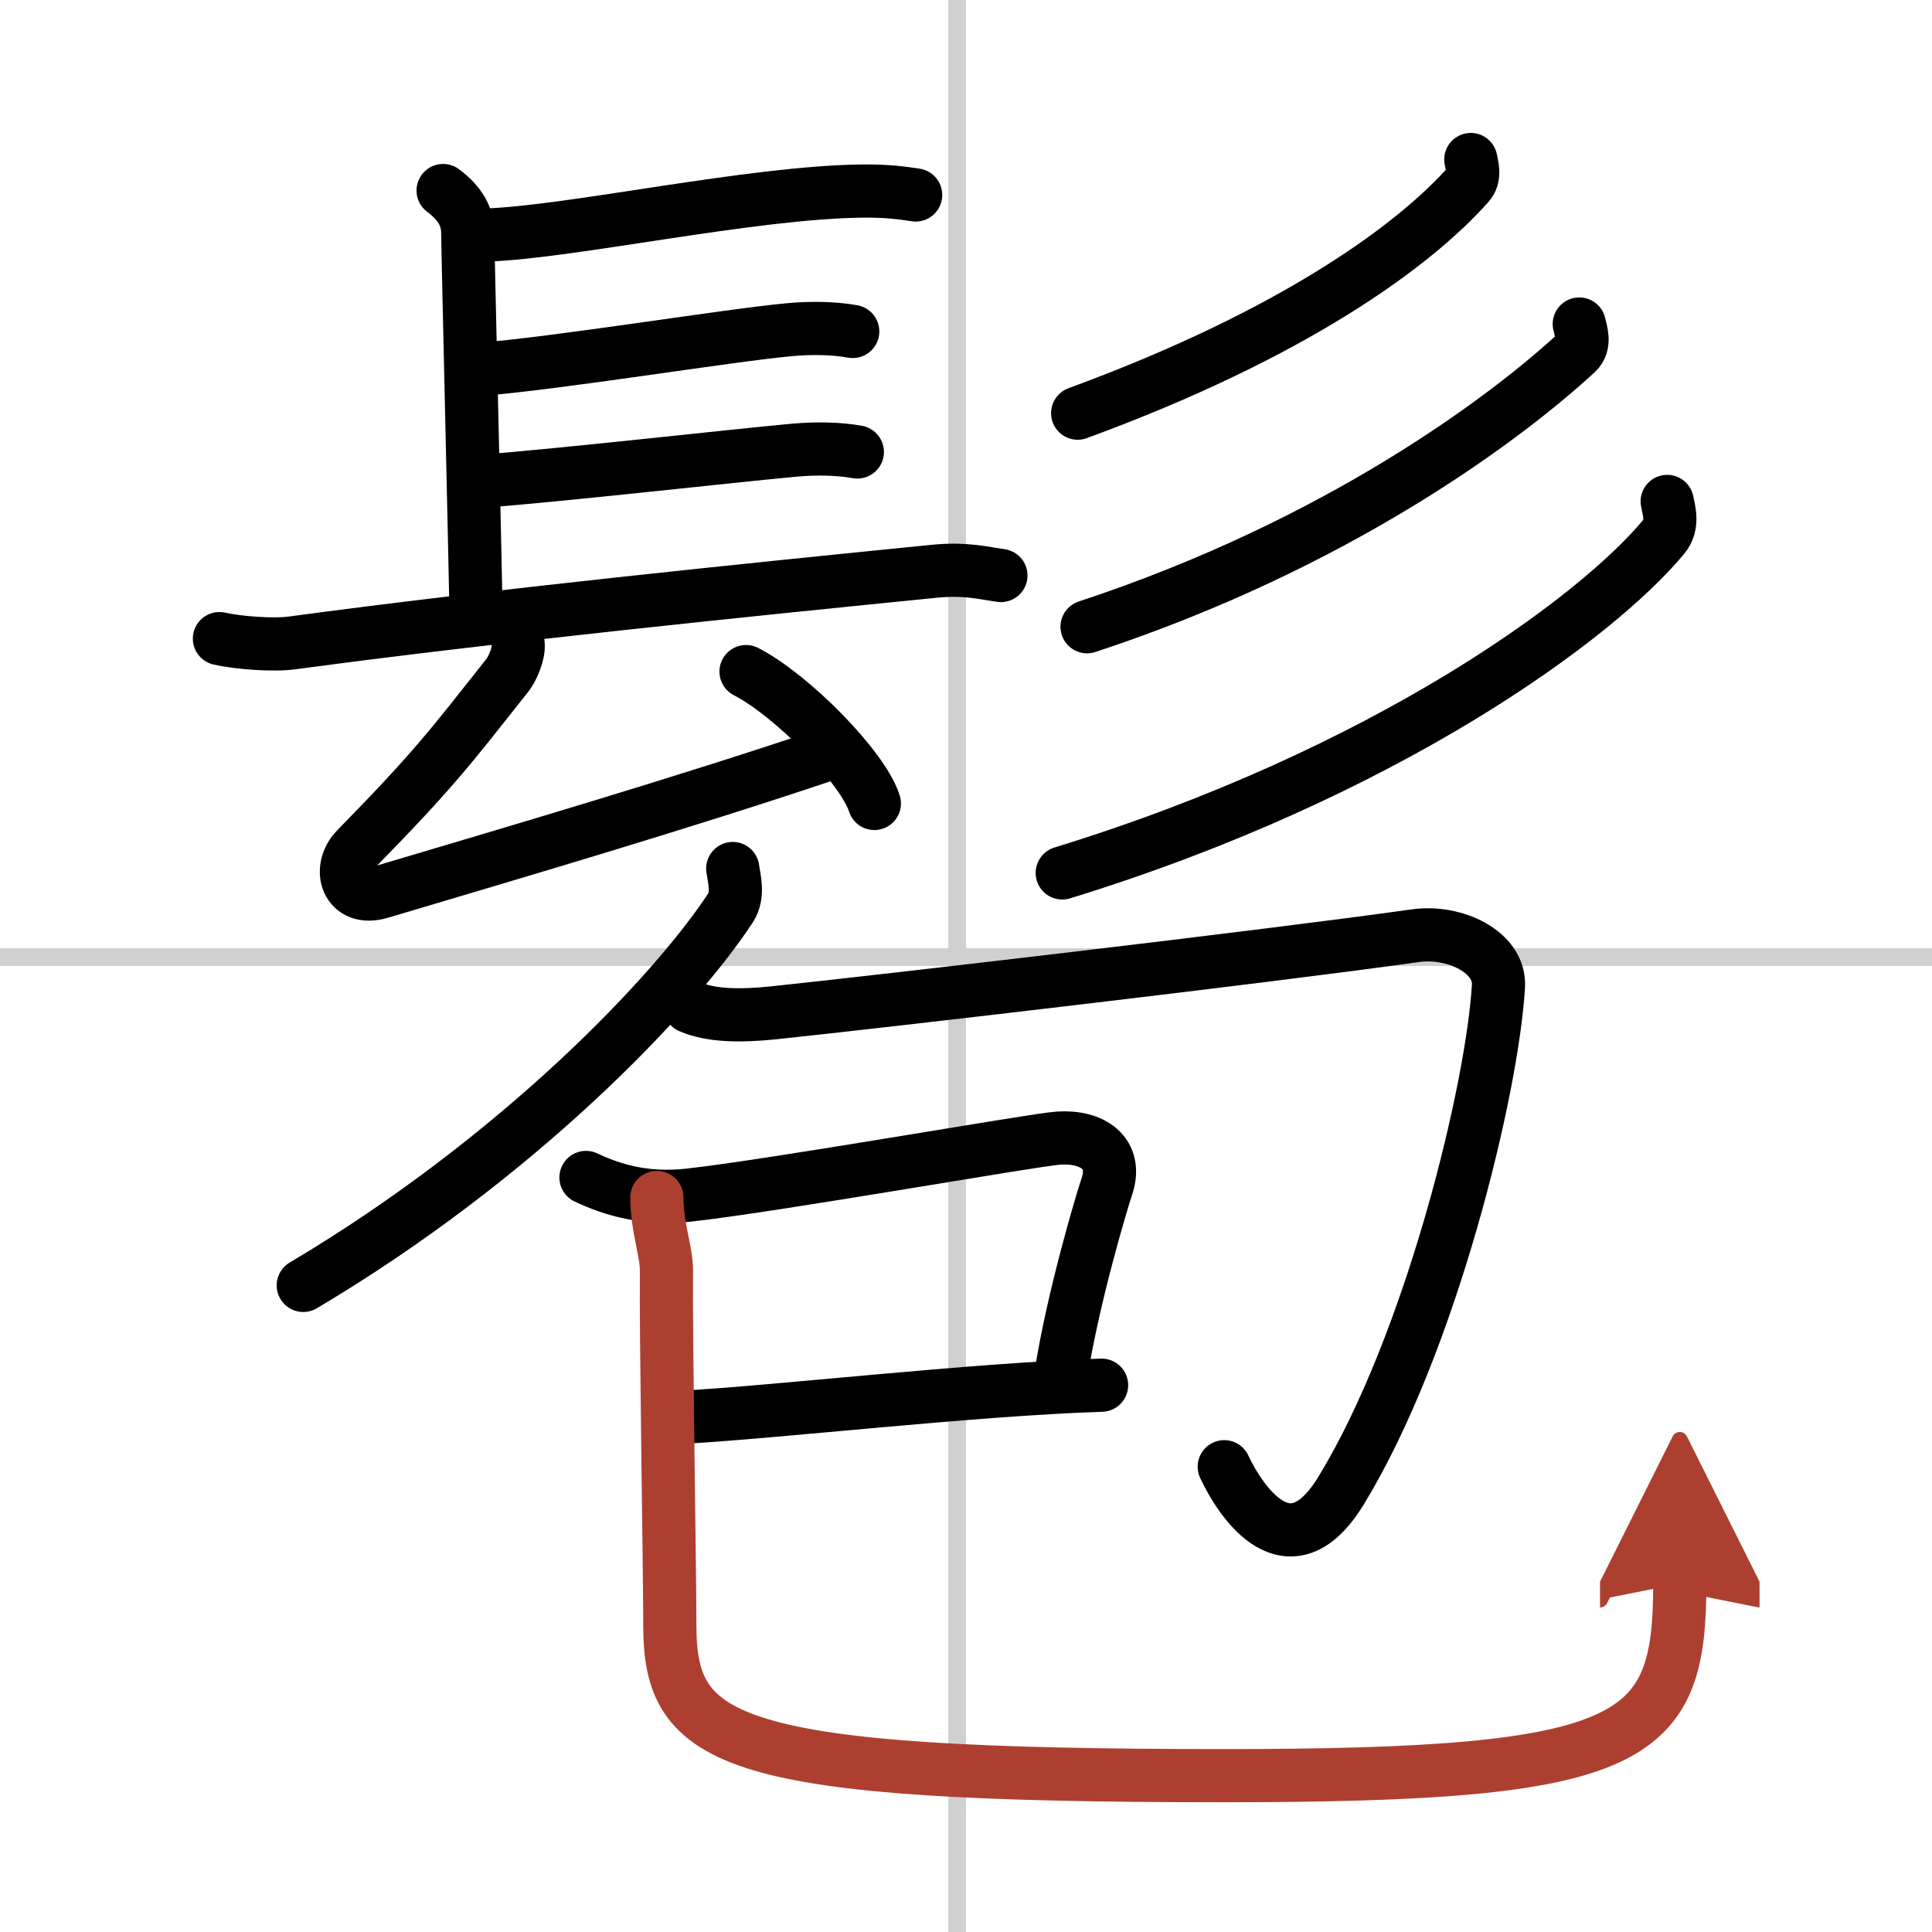
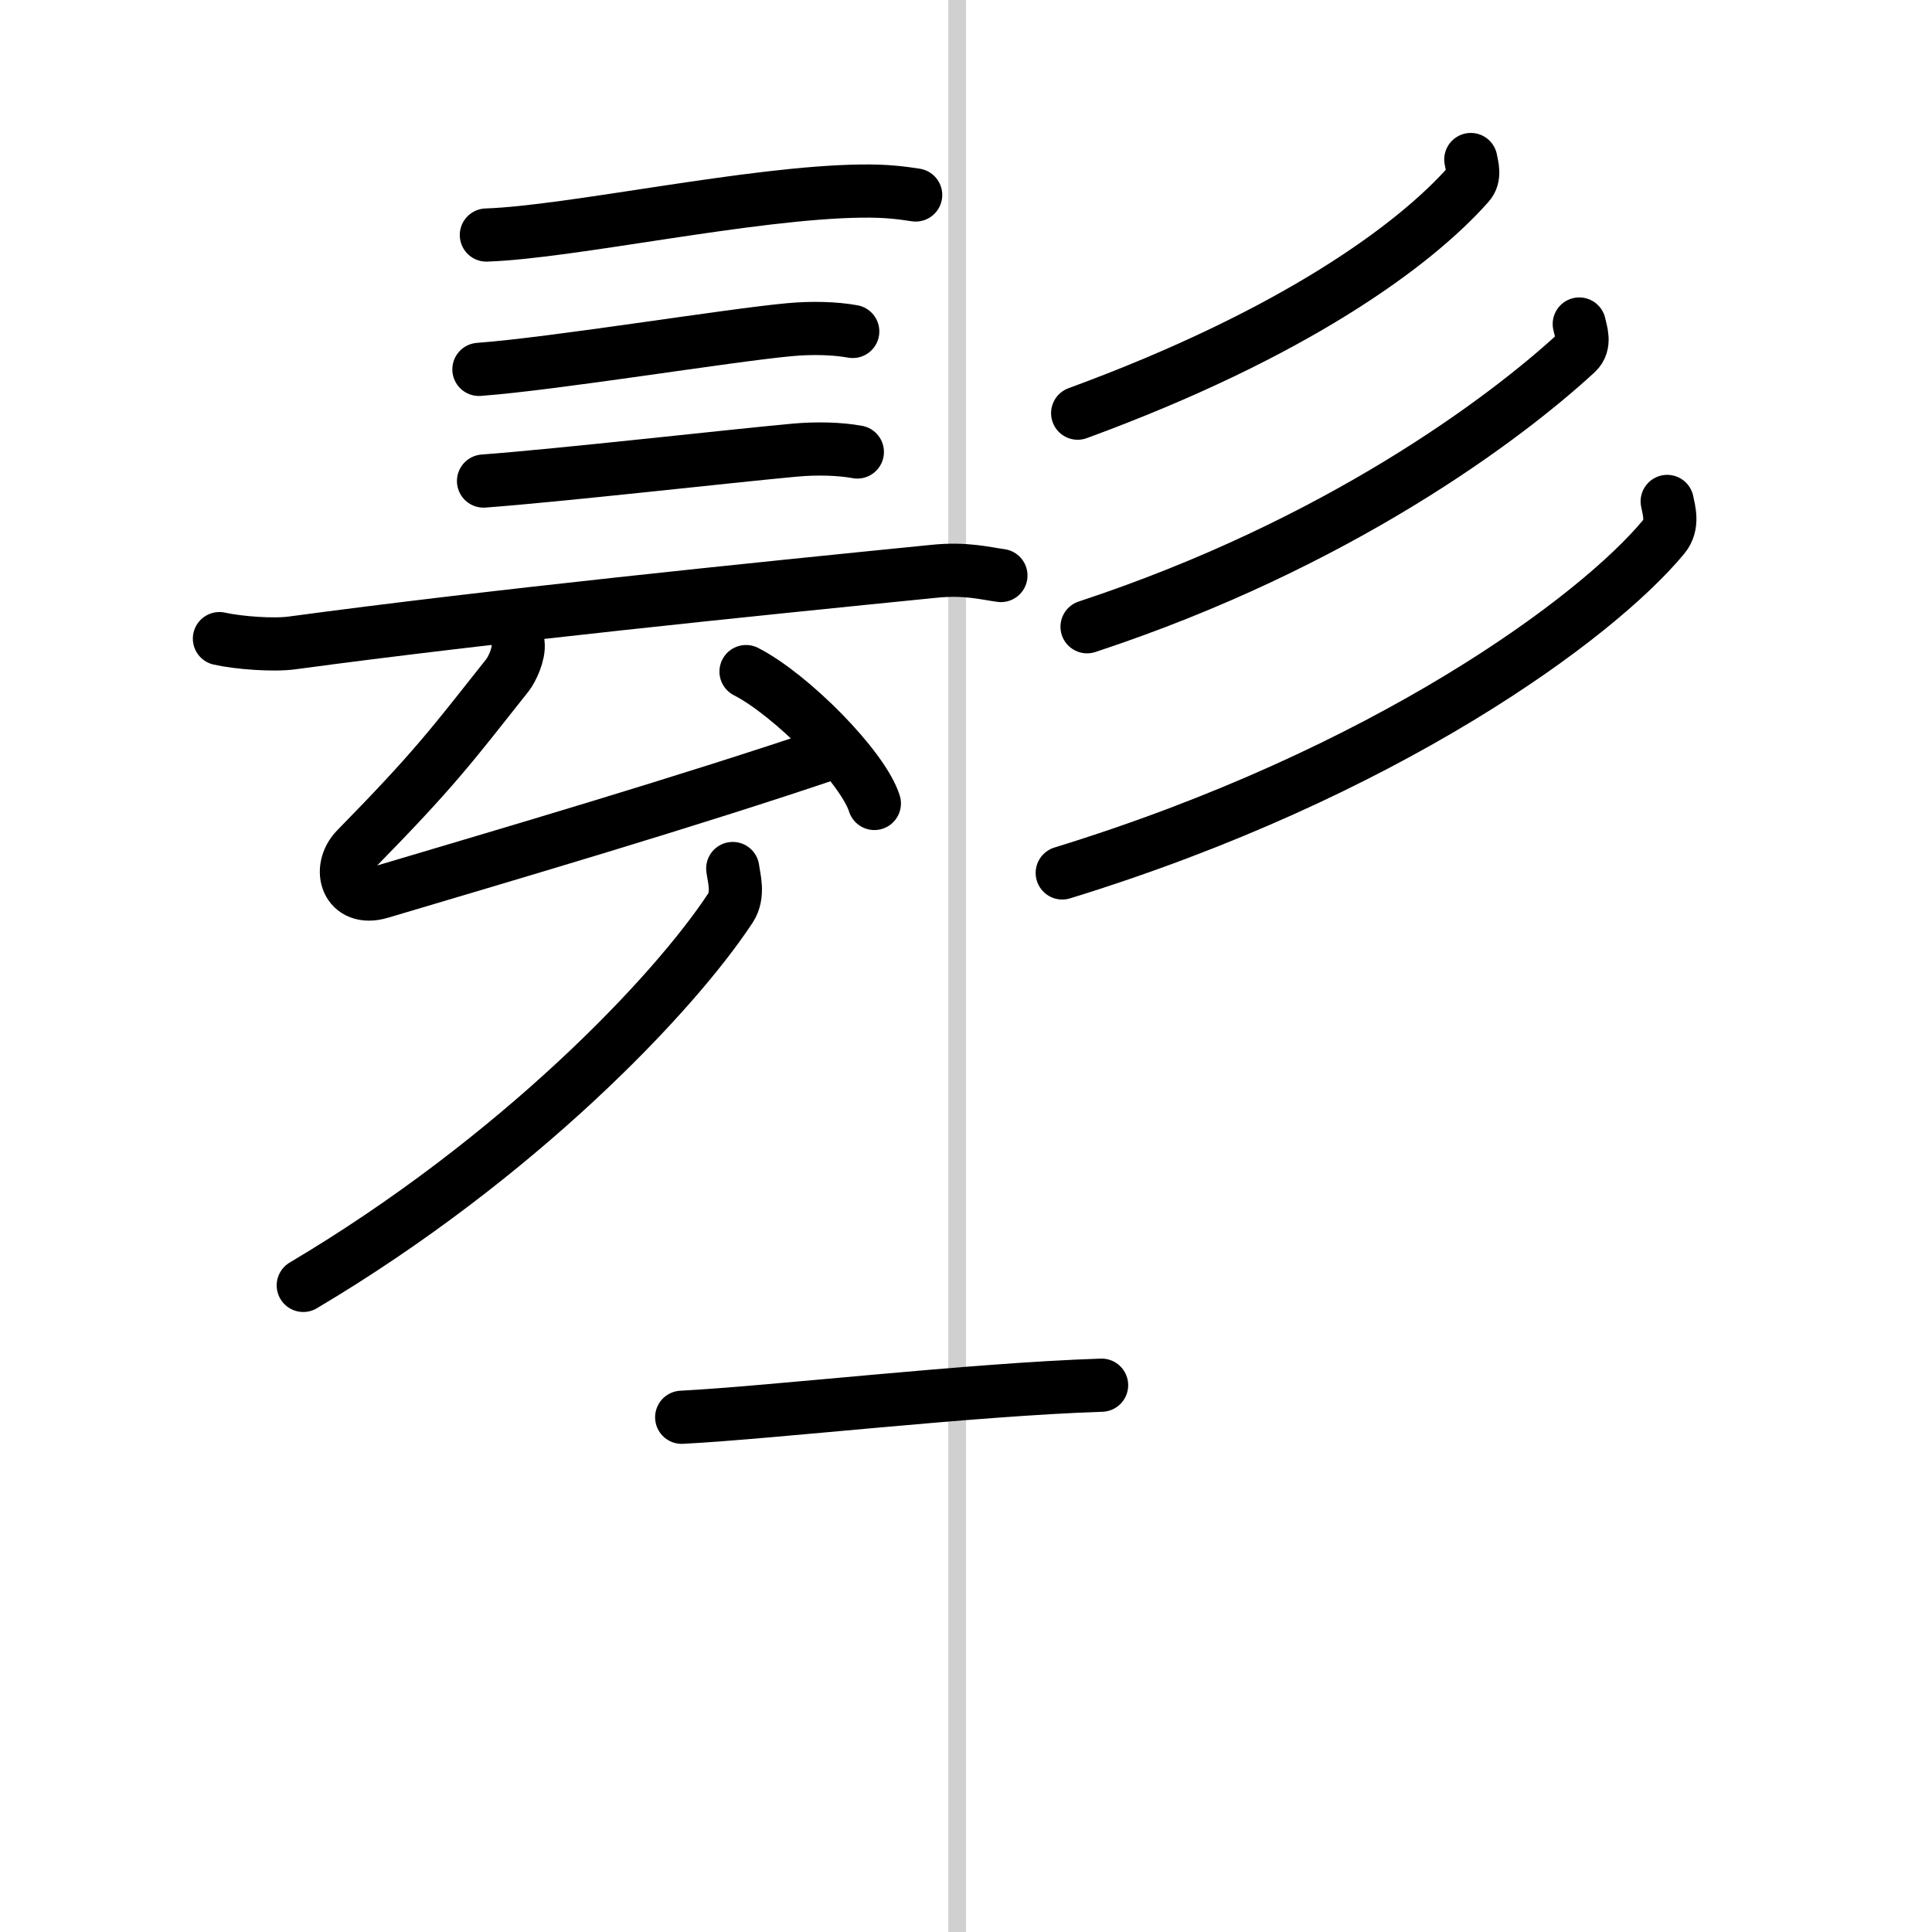
<svg xmlns="http://www.w3.org/2000/svg" width="400" height="400" viewBox="0 0 109 109">
  <defs>
    <marker id="a" markerWidth="4" orient="auto" refX="1" refY="5" viewBox="0 0 10 10">
      <polyline points="0 0 10 5 0 10 1 5" fill="#ad3f31" stroke="#ad3f31" />
    </marker>
  </defs>
  <g fill="none" stroke="#000" stroke-linecap="round" stroke-linejoin="round" stroke-width="3">
    <rect width="100%" height="100%" fill="#fff" stroke="#fff" />
    <line x1="54" x2="54" y2="109" stroke="#d0d0d0" stroke-width="1" />
-     <line x2="109" y1="54" y2="54" stroke="#d0d0d0" stroke-width="1" />
-     <path d="m25 10.75c1 0.75 1.39 1.52 1.39 2.4s0.46 19.98 0.46 21.3" />
    <path d="m27.44 13.26c4.77-0.16 14.94-2.41 21.17-2.48 1.45-0.02 2.32 0.11 3.05 0.22" />
    <path d="m27.02 20.84c4.22-0.31 14.11-1.93 17.52-2.24 1.28-0.12 2.58-0.08 3.57 0.1" />
    <path d="m27.28 27.14c4.22-0.31 14.11-1.43 17.52-1.74 1.28-0.12 2.58-0.08 3.57 0.1" />
    <path d="m12.38 36.03c1.07 0.24 3.05 0.39 4.12 0.24 11.25-1.52 26-3.02 36.21-4.04 1.78-0.18 2.87 0.12 3.76 0.24" />
    <path d="m29.23 36.31c0.07 0.59-0.35 1.46-0.59 1.77-3.2 4.04-4.12 5.3-8.54 9.81-1.1 1.13-0.53 3.01 1.36 2.45 7.29-2.17 17.29-5.1 25.59-7.91" />
    <path d="m42.09 37.89c2.56 1.31 6.6 5.4 7.24 7.44" />
    <path d="m82.98 9c0.06 0.35 0.27 0.96-0.13 1.4-3.05 3.44-9.83 8.43-22.05 12.91" />
    <path d="m89.1 18.28c0.08 0.4 0.38 1.13-0.15 1.62-3.99 3.68-13.44 10.79-27.62 15.46" />
    <path d="m94.06 28.29c0.1 0.5 0.36 1.32-0.19 1.99-3.79 4.58-15.67 13.35-33.94 18.97" />
    <path d="m41.34 49c0.07 0.55 0.36 1.47-0.13 2.23-3.23 4.91-12.02 14.12-24.1 21.29" />
-     <path d="m38.92 56.8c1.19 0.51 2.82 0.54 4.74 0.34 6.09-0.64 27.59-3.14 36.2-4.35 2.22-0.31 4.78 0.93 4.68 2.83-0.32 5.72-3.78 20.13-8.88 28.48-2.91 4.76-5.65 0.66-6.59-1.35" />
-     <path d="m33.06 66.43c1.58 0.75 3.43 1.25 5.76 1 4.71-0.51 19.45-3.12 20.89-3.22 1.9-0.13 3.4 0.83 2.72 2.78-0.2 0.58-1.92 6.25-2.6 10.74" />
    <path d="m38.46 79.96c5.19-0.27 16.32-1.57 23.69-1.81" />
-     <path d="m37.06 67.56c0 1.69 0.55 3.05 0.54 4.14-0.04 3.51 0.19 16.93 0.19 19.99 0 6.66 3.24 8.49 31.23 8.49 23.39 0 25.75-1.94 25.75-10.84" marker-end="url(#a)" stroke="#ad3f31" />
  </g>
</svg>